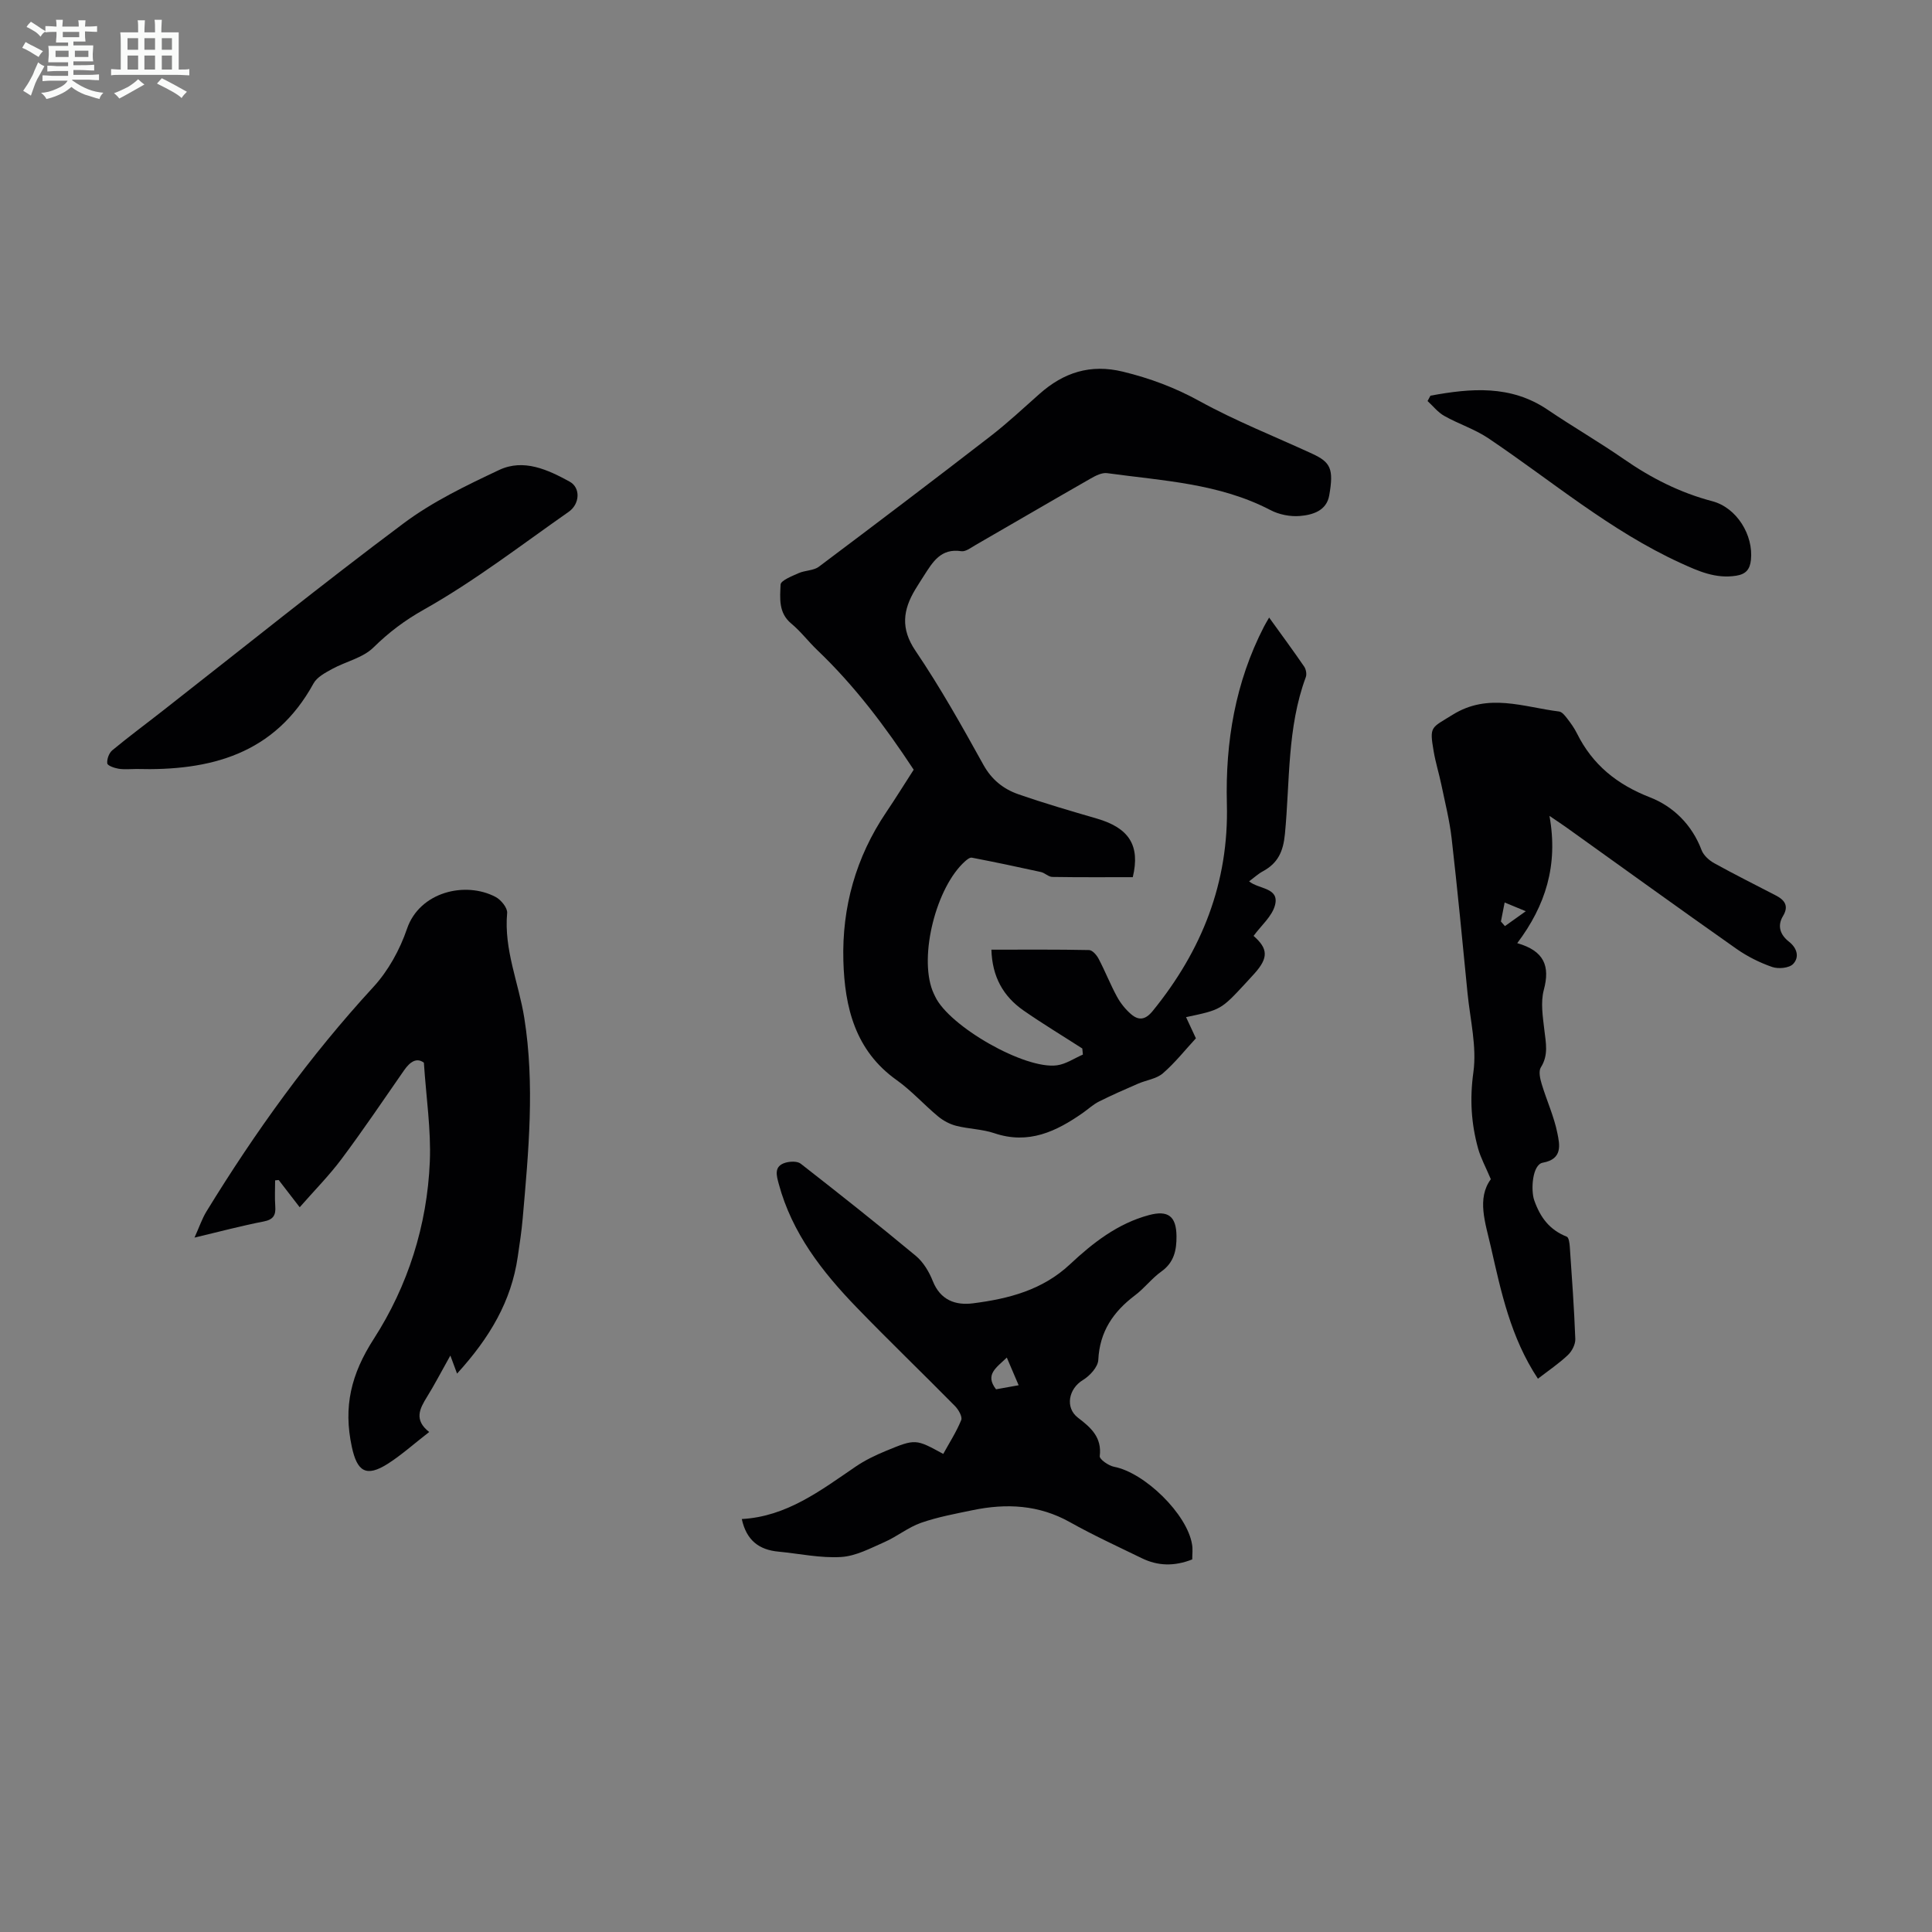
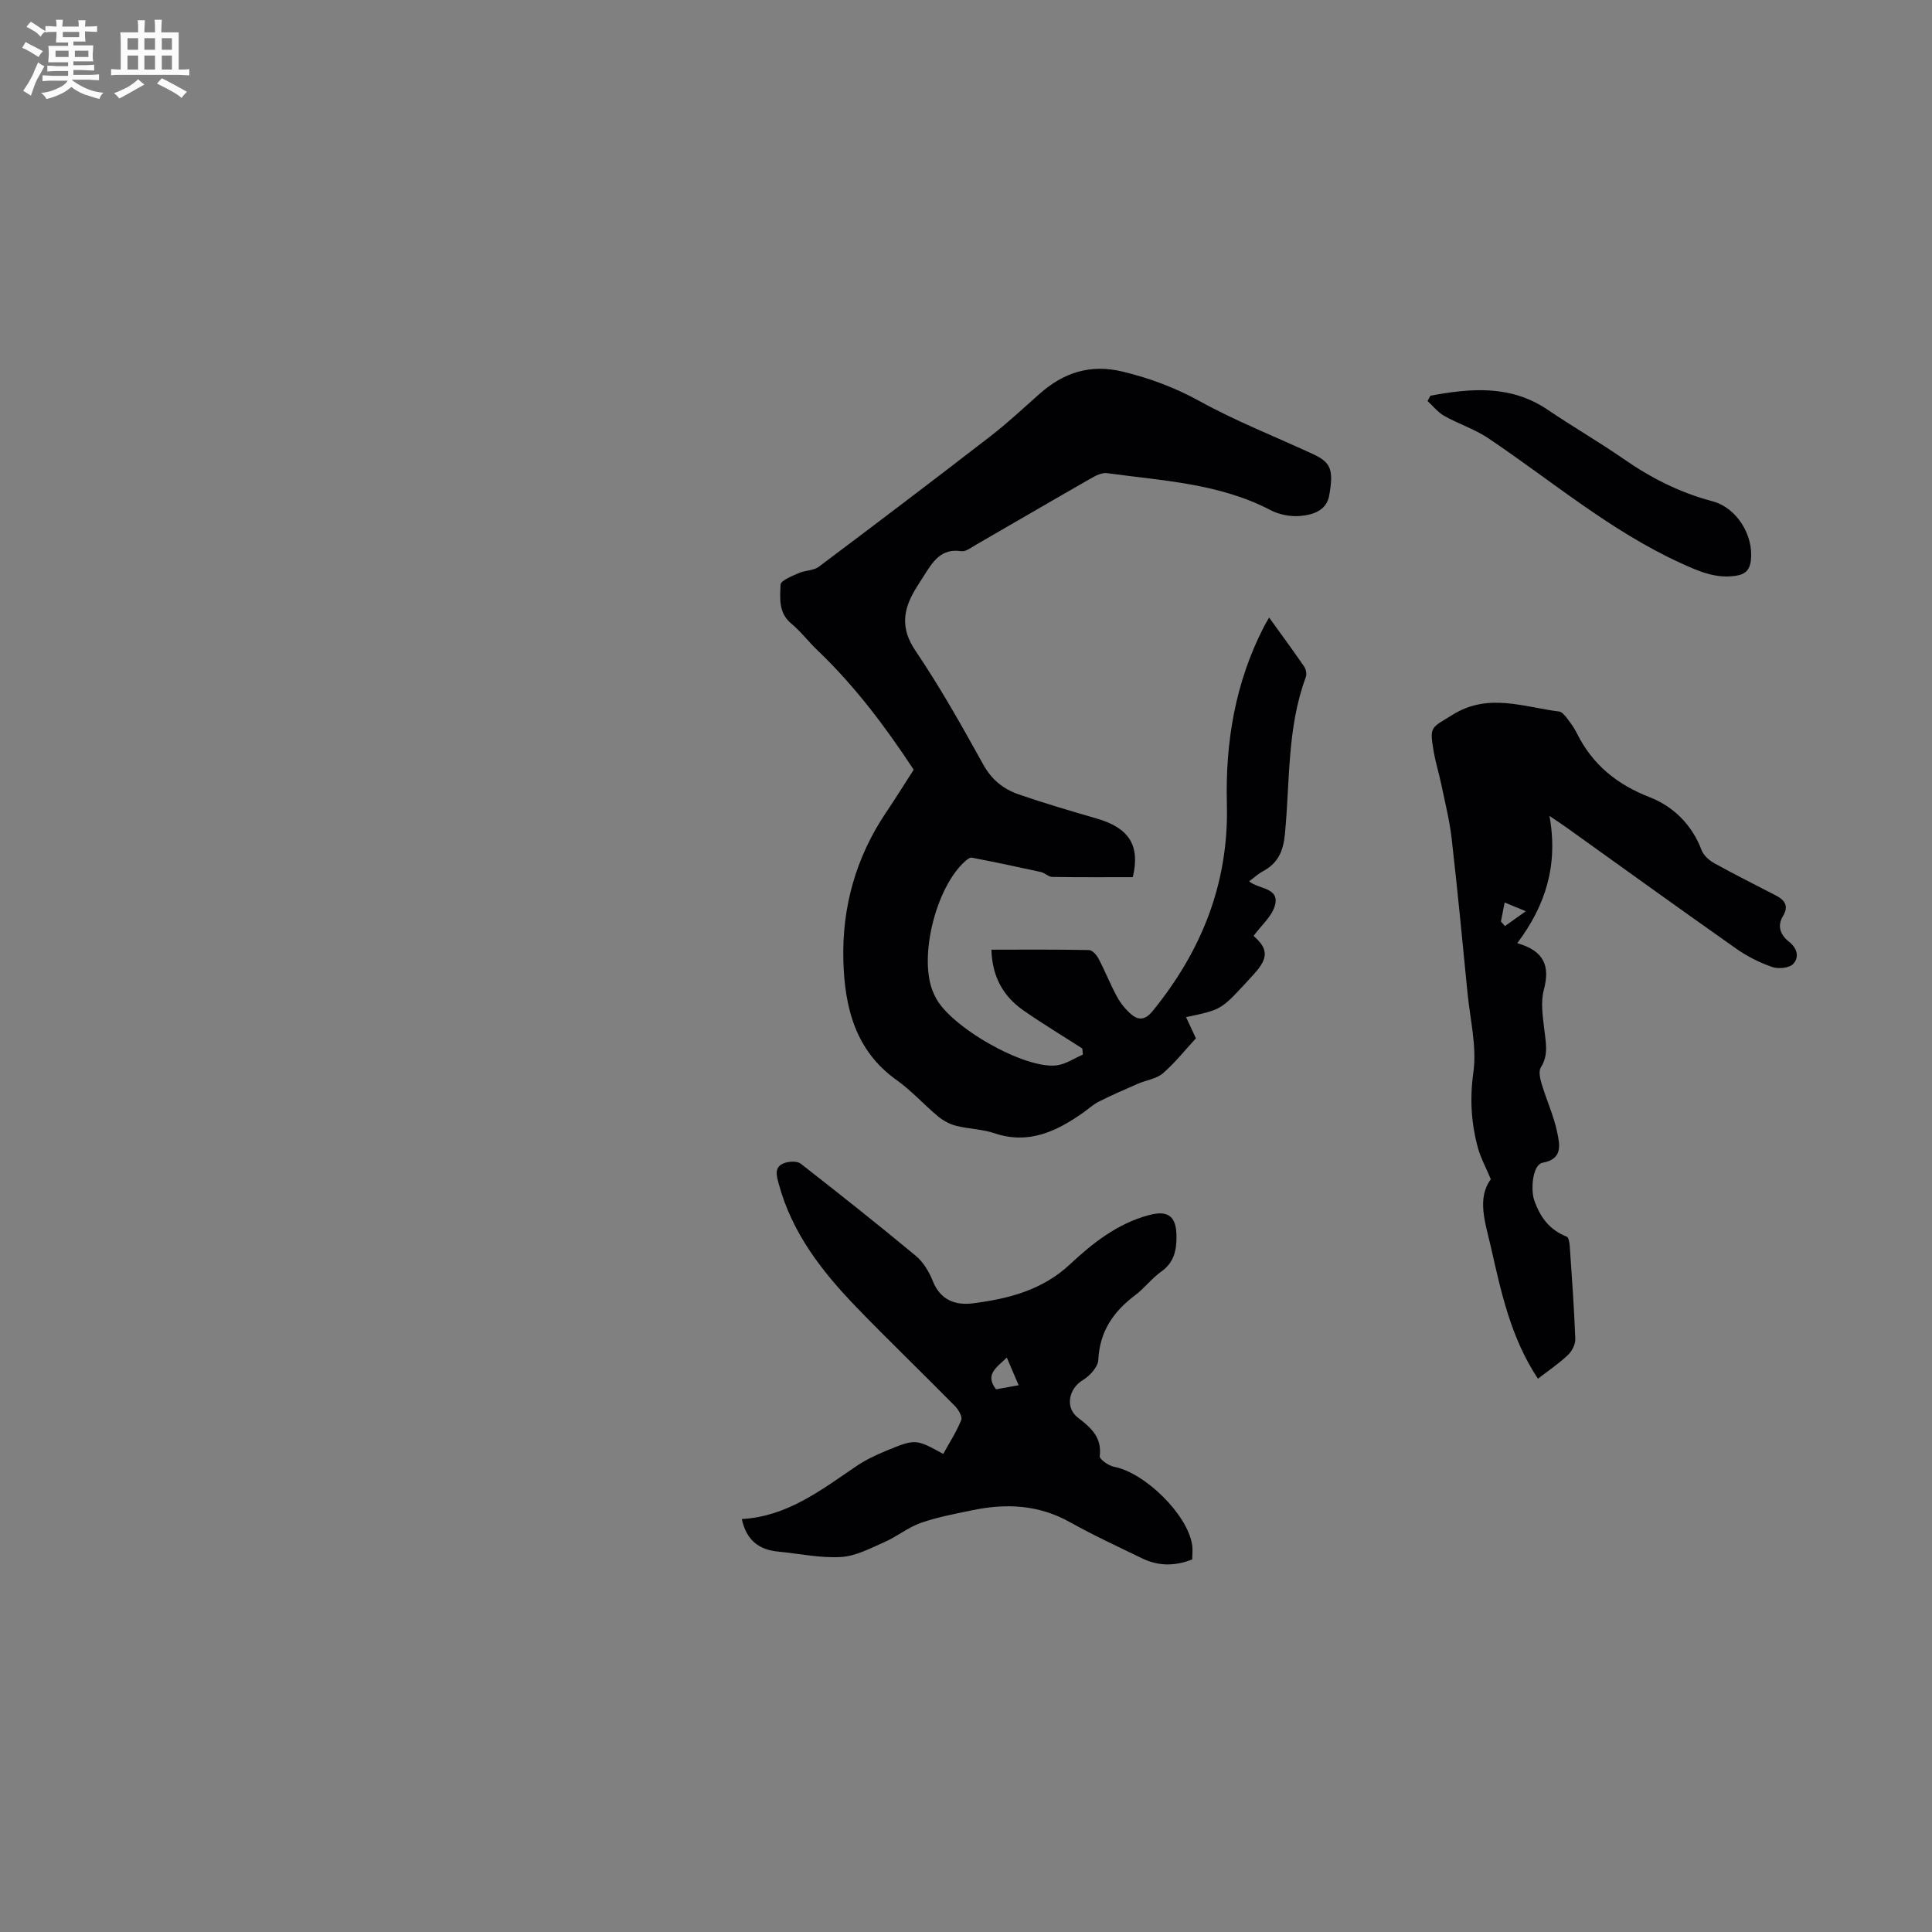
<svg xmlns="http://www.w3.org/2000/svg" enable-background="new 0 0 400 400" viewBox="0 0 400 400">
  <rect x="0" y="0" width="400" height="400" fill="#808080" stroke="none" />
  <path d="m6.8 9.5c.6.3 1.3.7 2.1 1.1-.4.4-.7.8-.9 1.2-.7-.4-1.3-.8-1.8-1.1s-1.1-.6-1.6-.8c.2-.4.5-.8.7-1.2.4.2.8.5 1.5.8zm.9 6.9c-.3.6-.5 1.1-.7 1.7s-.4 1.1-.6 1.7c-.6-.4-1.1-.7-1.6-1 .7-1 1.2-1.8 1.5-2.4.3-.5.6-1.1.8-1.7.3-.6.5-1.2.8-1.8.3.3.8.6 1.3.8-.7 1.3-1.2 2.2-1.5 2.7zm.1-11c.4.3 1 .7 1.7 1.1-.5.2-.8.6-1.1 1.1-.5-.6-1-1-1.4-1.2s-.9-.6-1.5-.8c.2-.4.5-.7.9-1.1.5.3.9.6 1.4.9zm10.5 13.1c1 .4 2 .6 3.1.7-.4.4-.7.8-.8 1.3-.9-.2-1.9-.6-3-.9-1-.4-2-.9-2.8-1.6-.5.4-1.1.9-1.9 1.3s-1.9.9-3.3 1.2c-.1-.3-.5-.8-1.1-1.3 1 0 2.1-.3 3.2-.8 1.2-.5 1.9-1 2.3-1.7h-3.2c-.4 0-1 0-2 .1v-1.2c1 0 1.7.1 2 .1h3.3v-1h-2.3c-.2 0-.9 0-2 .1v-1.2c1.2 0 1.9.1 2 .1h2.3v-.8h-4.1c0-.7.1-1.2.1-1.6 0-.5 0-1.1-.1-1.8h4.1v-.7h-2.5c0-.6.1-1.1.1-1.6v-.6h-.5c-.4 0-1 0-1.8.1v-1.3c1.2 0 1.9.1 2.1.1h.2c0-.3 0-.8-.1-1.4h1.4c0 .6-.1 1-.1 1.4h3.4c0-.4 0-.8-.1-1.3h1.5c0 .4-.1.9-.1 1.3.7 0 1.5 0 2.5-.1v1.2c-1 0-1.8-.1-2.5-.1v.6c0 .3 0 .8.1 1.5h-2.5v.8h4.1c0 .7-.1 1.3-.1 1.8s0 1 .1 1.5h-4.1v.8h1.4c.8 0 1.8 0 2.9-.1v1.2c-1 0-1.9-.1-2.8-.1h-1.5v1h3.2c.3 0 1 0 2.1-.1v1.2c-1.1 0-1.8-.1-2.1-.1h-3.4l-.1.1c1.4 1 2.4 1.5 3.4 1.9zm-4.1-6.7v-1.3h-2.7v1.3zm2.2-4.1v-1.1h-3.4v1.1zm1.9 4.1v-1.3h-2.8v1.3z" fill="#fafbfa" />
  <path d="m37 6.7v2.3 5.4c1 0 1.8 0 2.2-.1v1.3c-.6 0-1.5-.1-2.5-.1h-11.9c-.7 0-1.3 0-1.8.1v-1.3c.5 0 1.1.1 2 .1v-5.2c0-1 0-1.8-.1-2.5h3.7c0-1.3 0-2.1-.1-2.5h1.5c0 .4-.1 1.3-.1 2.5h2.2c0-1.2 0-2.1-.1-2.6h1.5c0 .4-.1 1.3-.1 2.6zm-12.3 13.7c-.3-.4-.7-.8-1.1-1.1 1.1-.4 2.1-.9 2.9-1.3.8-.5 1.5-1 2.1-1.6.4.4.9.8 1.3 1.1-2.5 1.4-4.2 2.4-5.2 2.9zm3.9-10.1v-2.4h-2.2v2.4zm0 4.1v-2.9h-2.2v2.9zm3.5-4.1v-2.4h-2.2v2.4zm0 4.1v-2.9h-2.2v2.9zm.4 2.9 1-1.1c.6.3 1.4.7 2.5 1.3s2 1.1 2.7 1.5c-.4.4-.8.8-1.1 1.3-.8-.8-2.5-1.7-5.1-3zm3.1-7v-2.4h-2.1v2.4zm0 4.1v-2.9h-2.1v2.9z" fill="#fafbfa" />
  <g fill="#010103">
    <path d="m205.26 196.62c6.87 0 13.55-.06 20.22.08.69.01 1.59 1.05 1.99 1.83 1.35 2.57 2.41 5.29 3.8 7.84.73 1.34 1.75 2.61 2.9 3.6 1.57 1.35 2.95 1.22 4.47-.64 10.19-12.52 15.8-26.58 15.37-42.91-.33-12.81 1.75-25.18 7.69-36.7.25-.49.55-.97 1.06-1.86 2.54 3.52 4.96 6.8 7.26 10.16.38.56.56 1.57.33 2.18-3.89 10.49-3.27 21.6-4.32 32.46-.35 3.66-1.46 6.05-4.56 7.73-.97.52-1.8 1.3-2.86 2.08 1.99 1.66 6.28 1.26 5.38 4.88-.59 2.36-2.9 4.28-4.45 6.42 3.01 2.64 3.1 4.53.19 7.78-.6.67-1.2 1.33-1.81 1.98-5.13 5.53-5.13 5.53-12.36 7.06.66 1.42 1.3 2.79 2.04 4.38-2.23 2.41-4.32 5.07-6.84 7.25-1.33 1.15-3.42 1.4-5.13 2.14-2.72 1.18-5.44 2.37-8.09 3.7-1.19.59-2.2 1.54-3.29 2.31-5.55 3.9-11.3 6.64-18.38 4.25-2.51-.85-5.3-.87-7.89-1.53-1.34-.34-2.69-1.06-3.76-1.95-2.93-2.43-5.5-5.33-8.58-7.52-8.6-6.11-10.76-15.11-11.03-24.7-.31-11.08 2.59-21.45 8.87-30.75 1.94-2.87 3.75-5.81 5.69-8.81-5.88-8.94-12.23-17.39-19.96-24.76-1.86-1.78-3.43-3.88-5.4-5.51-2.68-2.23-2.31-5.28-2.2-8.05.03-.85 2.34-1.75 3.72-2.37 1.34-.6 3.1-.51 4.21-1.34 11.9-8.93 23.76-17.92 35.53-27.02 3.53-2.73 6.8-5.79 10.14-8.75 5-4.44 10.53-6.25 17.28-4.61 5.57 1.36 10.73 3.27 15.81 6.07 7.51 4.14 15.55 7.31 23.36 10.91 3.84 1.77 4.51 3.14 3.54 8.65-.56 3.19-3.46 4.03-6.07 4.25-2 .17-4.33-.29-6.11-1.23-10.62-5.54-22.33-6.06-33.81-7.64-1.06-.14-2.35.51-3.36 1.09-7.96 4.55-15.87 9.18-23.82 13.76-.96.55-2.09 1.45-3 1.31-4.24-.66-5.93 2.25-7.75 5.09-.6.94-1.21 1.88-1.79 2.84-2.53 4.22-3.07 8.07.04 12.67 5.13 7.58 9.63 15.6 14.07 23.62 1.72 3.1 4.14 5.01 7.21 6.09 5.37 1.87 10.83 3.46 16.29 5.05 6.65 1.93 9.01 5.56 7.43 12.13-5.5 0-11.08.04-16.66-.05-.79-.01-1.54-.84-2.37-1.02-4.75-1.05-9.51-2.05-14.29-2.97-.4-.08-1 .39-1.39.74-5.99 5.33-9.56 19.52-6.76 26.78.16.42.36.82.55 1.22 2.87 6.15 18.56 15.17 25.23 14.25 1.85-.25 3.57-1.45 5.36-2.22-.04-.42-.08-.84-.12-1.26-4.07-2.62-8.23-5.13-12.2-7.89-4.17-2.92-6.46-6.96-6.62-12.57z" />
-     <path d="m88.86 296.48c-3.2 2.48-5.71 4.74-8.51 6.54-4.58 2.93-6.42 1.61-7.51-3.47-1.78-8.28-.18-15.02 4.56-22.37 7.04-10.93 11.05-23.5 11.59-36.69.27-6.62-.76-13.29-1.23-20.47-1.46-1.1-2.83-.25-4.09 1.56-4.27 6.15-8.47 12.37-12.95 18.37-2.56 3.43-5.61 6.5-8.67 10-1.8-2.33-3.07-3.99-4.35-5.64-.25.02-.5.05-.74.07 0 1.79-.1 3.58.03 5.36.14 1.86-.4 2.77-2.42 3.16-4.48.86-8.9 2.05-14.3 3.33 1-2.21 1.56-3.91 2.47-5.4 10.13-16.53 21.4-32.18 34.56-46.48 3.08-3.35 5.49-7.72 6.96-12.04 2.61-7.67 12.09-9.92 18.36-6.6 1.11.59 2.47 2.26 2.38 3.31-.7 7.6 2.4 14.5 3.55 21.74 2.2 13.83.88 27.67-.33 41.49-.23 2.67-.64 5.33-1.03 7.98-1.33 9.14-5.73 16.66-12.56 24.16-.55-1.47-.89-2.4-1.39-3.74-1.98 3.53-3.31 6.11-4.84 8.57-1.51 2.44-2.74 4.76.46 7.26z" />
    <path d="m246.84 322.86c-3.76 1.48-7.15 1.35-10.42-.24-4.99-2.43-10.05-4.75-14.88-7.46-6.44-3.62-13.17-3.94-20.14-2.5-3.61.75-7.27 1.42-10.73 2.63-2.65.93-4.95 2.84-7.55 3.98-2.91 1.28-5.93 2.91-8.99 3.09-4.28.26-8.64-.7-12.96-1.11-3.98-.37-6.62-2.3-7.59-6.75 9.27-.5 16.3-5.9 23.57-10.85 1.92-1.31 4.07-2.35 6.23-3.24 6.19-2.56 6.21-2.5 11.91.61 1.27-2.32 2.73-4.57 3.72-7.01.28-.7-.57-2.17-1.3-2.91-6.75-6.85-13.69-13.52-20.37-20.43-7.12-7.37-13.36-15.37-16.1-25.53-.46-1.72-1.09-3.68 1.36-4.41.98-.29 2.48-.35 3.18.2 8.02 6.26 16.01 12.58 23.83 19.08 1.55 1.29 2.75 3.29 3.51 5.21 1.57 3.97 4.71 5.08 8.32 4.62 7.35-.94 14.37-2.72 20.1-8.09 4.72-4.42 9.87-8.45 16.35-10.18 3.96-1.06 5.65.25 5.69 4.35.03 2.89-.49 5.45-3.13 7.33-1.99 1.42-3.51 3.47-5.47 4.94-4.49 3.39-7.31 7.5-7.59 13.37-.07 1.46-1.76 3.3-3.18 4.16-2.98 1.79-3.74 5.73-1.03 7.8 2.66 2.03 4.99 4.05 4.51 7.97-.08.63 1.82 1.97 2.96 2.19 6.33 1.2 15.15 9.79 16.15 16.08.18.97.04 1.98.04 3.1zm-38.39-41.79c-2.12 2.07-4.62 3.5-2.23 6.57 1.53-.28 2.94-.53 4.68-.84-.83-1.94-1.56-3.64-2.45-5.73z" />
    <path d="m318.41 285.45c-5.65-8.54-7.62-17.96-9.75-27.32-1.14-4.99-2.94-9.98 0-13.99-1.1-2.6-2.1-4.42-2.64-6.37-1.43-5.18-1.74-10.28-.97-15.79.73-5.29-.67-10.88-1.21-16.33-1.05-10.68-2.07-21.37-3.29-32.04-.43-3.76-1.37-7.46-2.14-11.18-.48-2.3-1.19-4.55-1.58-6.85-.91-5.29-.55-4.81 3.89-7.58 7.41-4.63 14.7-1.6 22.07-.69.62.08 1.23.87 1.68 1.45.75.97 1.48 1.99 2.02 3.08 3.23 6.5 8.27 10.57 15.12 13.24 4.82 1.88 8.7 5.67 10.68 10.92.41 1.09 1.56 2.13 2.63 2.72 4.2 2.33 8.5 4.46 12.76 6.68 1.83.95 2.73 2.17 1.47 4.26-1.27 2.1-.51 3.94 1.24 5.31 1.76 1.38 2.15 3.26.86 4.61-.82.86-3.07 1.07-4.35.62-2.59-.9-5.13-2.17-7.38-3.75-11.8-8.3-23.49-16.75-35.23-25.15-.8-.57-1.62-1.11-3.49-2.38 1.85 10.24-.83 18.59-6.67 26.35 5.61 1.61 6.82 4.76 5.5 9.68-.69 2.58-.21 5.54.11 8.28.31 2.68.9 5.21-.73 7.77-.5.8-.15 2.34.18 3.43 1.03 3.42 2.56 6.72 3.25 10.19.48 2.37 1.13 5.36-3.01 6.1-2.21.39-2.51 5.7-1.79 7.77 1.27 3.61 3.19 6.14 6.74 7.55.43.17.58 1.36.63 2.09.44 6.36.9 12.72 1.14 19.09.04 1.11-.69 2.53-1.53 3.32-1.85 1.76-4 3.2-6.21 4.91zm-7.66-94.66c.28.32.55.64.83.95 1.44-1.03 2.88-2.05 4.32-3.08-1.37-.57-2.74-1.13-4.38-1.81-.36 1.82-.56 2.88-.77 3.94z" />
-     <path d="m28.24 159.21c-1.23 0-2.48.14-3.68-.05-.87-.14-2.3-.64-2.35-1.11-.1-.88.36-2.15 1.05-2.72 3.44-2.85 7.04-5.51 10.56-8.27 16.55-12.94 32.91-26.14 49.74-38.71 6-4.49 12.96-7.83 19.79-11.05 5.06-2.38 10.08-.06 14.59 2.42 2.3 1.26 2.12 4.62-.19 6.24-9.89 6.92-19.5 14.35-29.97 20.24-4.05 2.28-7.27 4.72-10.48 7.87-2.19 2.15-5.72 2.89-8.55 4.44-1.42.78-3.12 1.68-3.84 2.99-8.05 14.7-21.41 18.13-36.67 17.71z" />
    <path d="m296.16 81.92c8.37-1.54 16.62-2.28 24.31 2.94 5.18 3.51 10.61 6.64 15.74 10.2 5.65 3.92 11.61 6.95 18.3 8.71 5.09 1.34 8.55 7.05 8 12.17-.21 1.94-1.03 2.94-3.07 3.26-4.24.66-7.79-.94-11.51-2.64-14.56-6.66-26.68-17.02-39.81-25.84-2.8-1.88-6.14-2.94-9.1-4.61-1.32-.74-2.32-2.04-3.46-3.08.19-.38.39-.74.6-1.11z" />
  </g>
</svg>